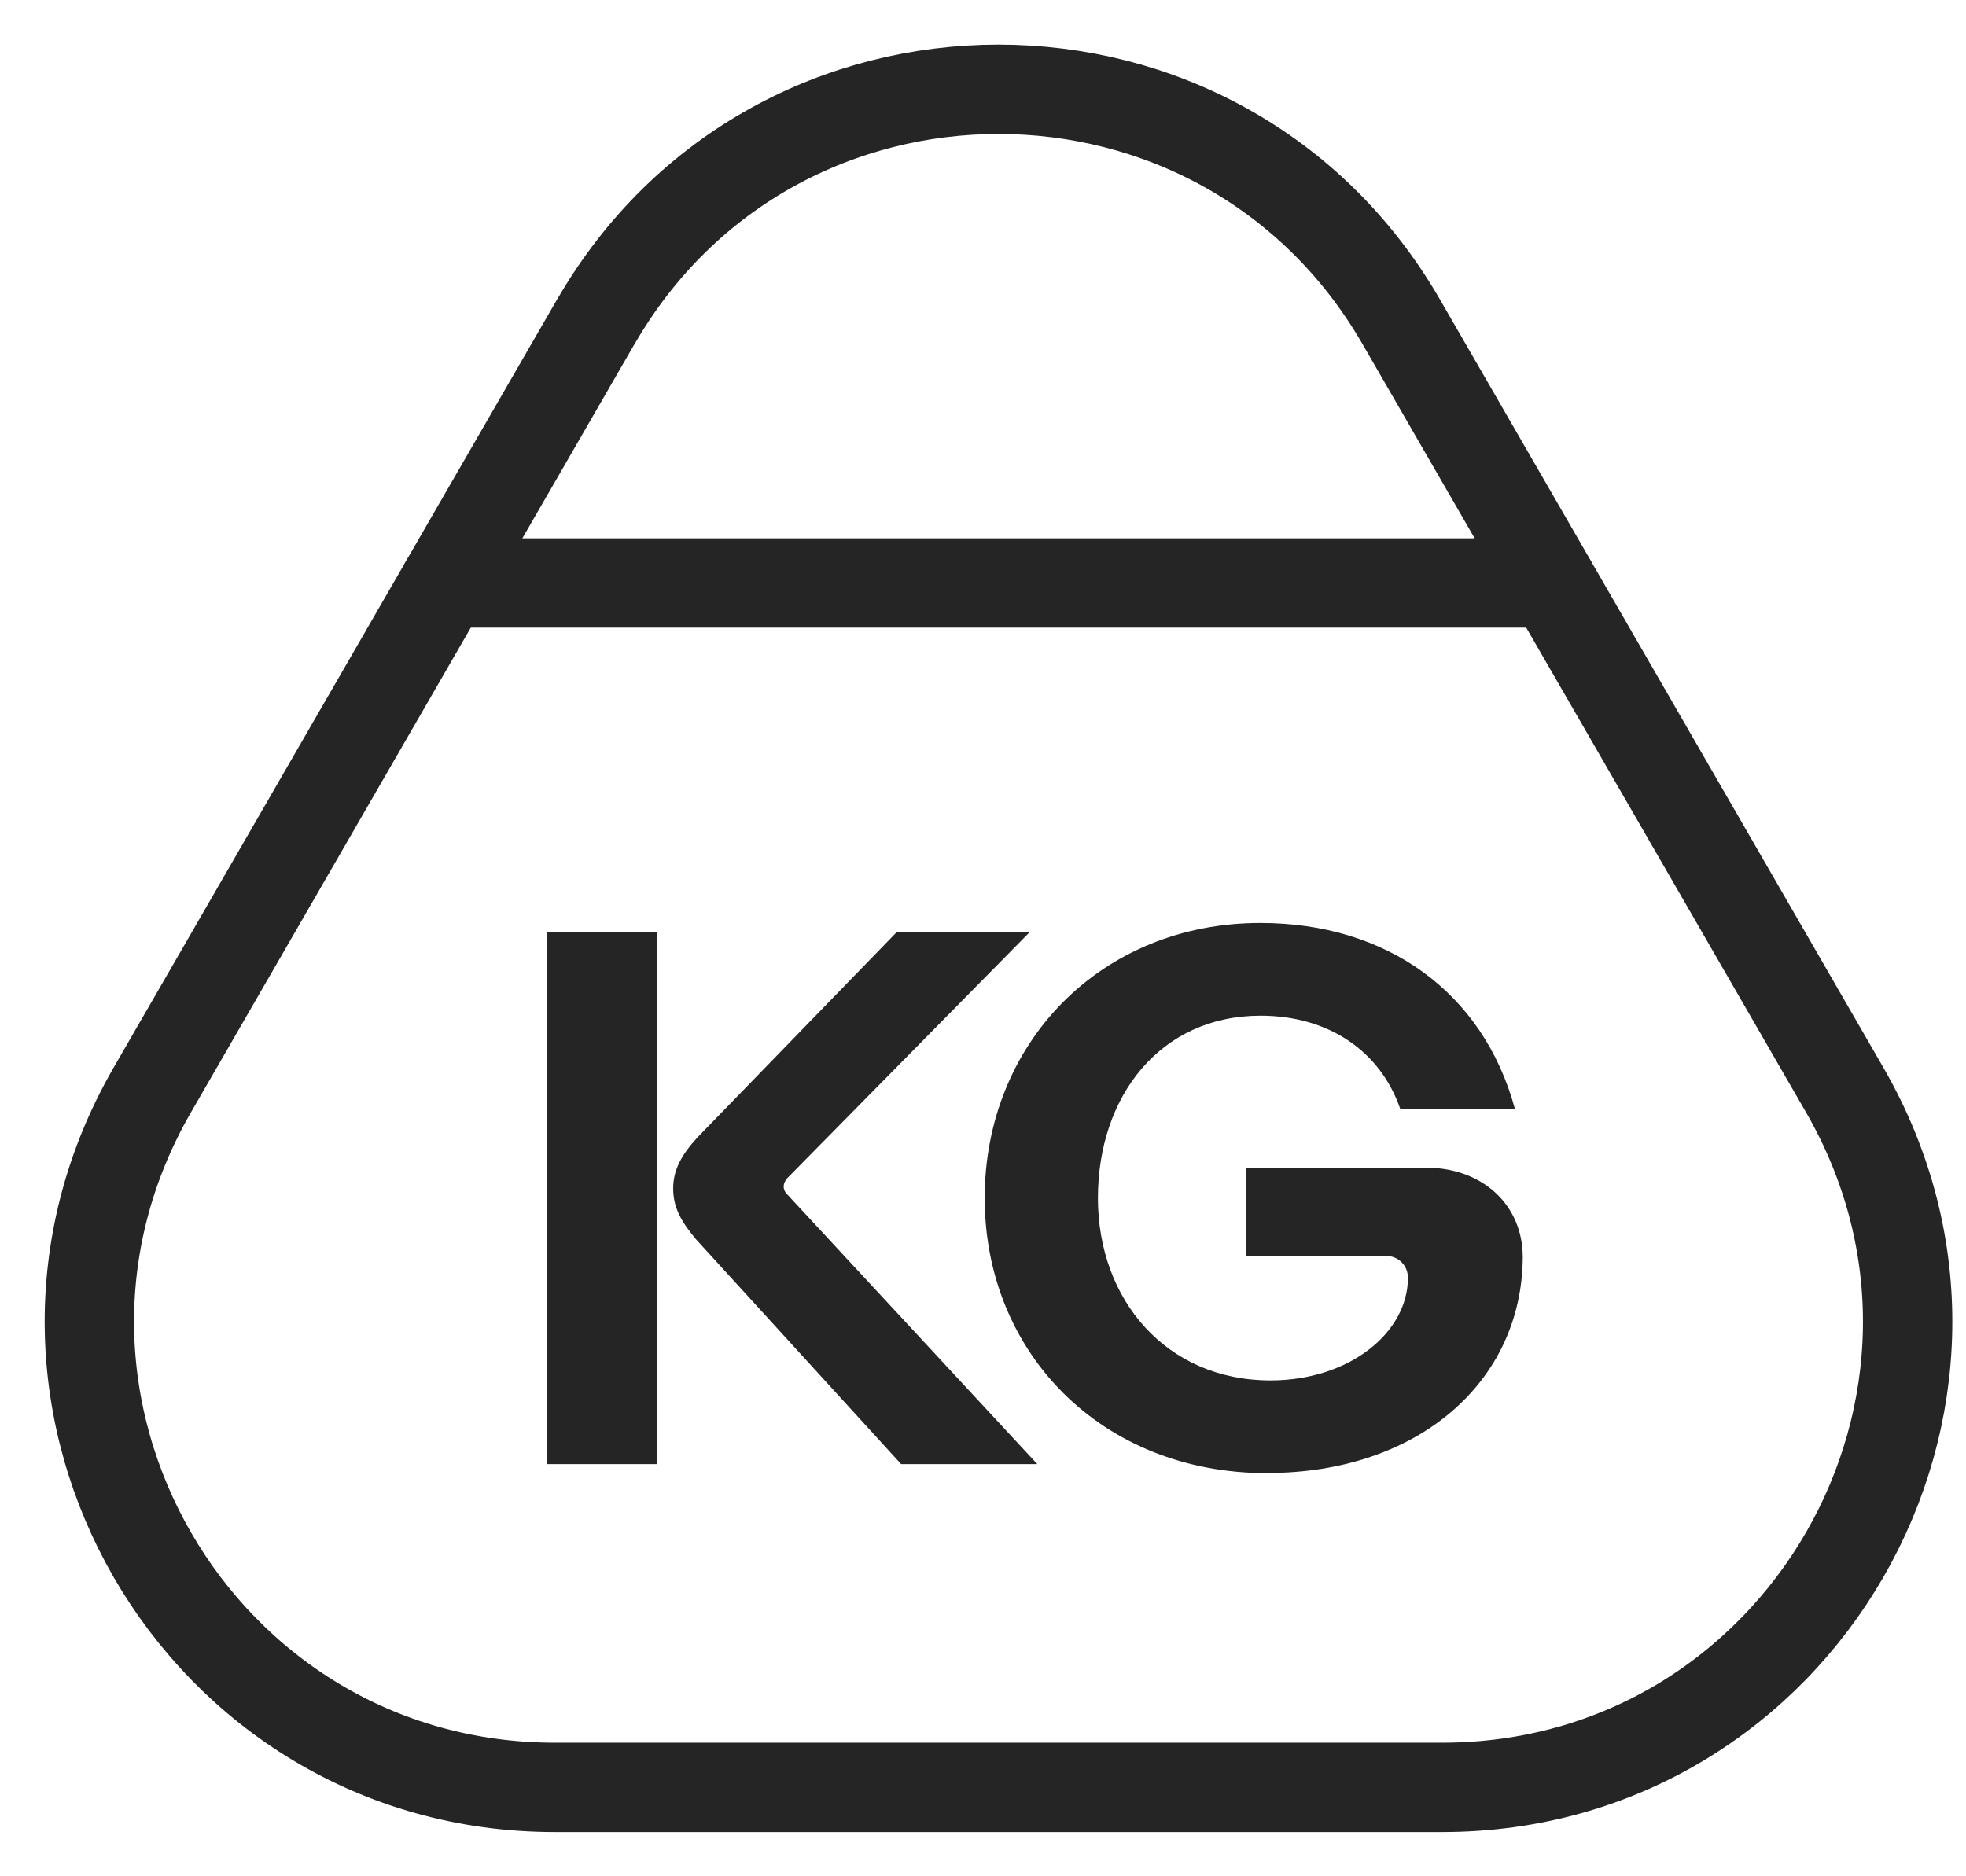
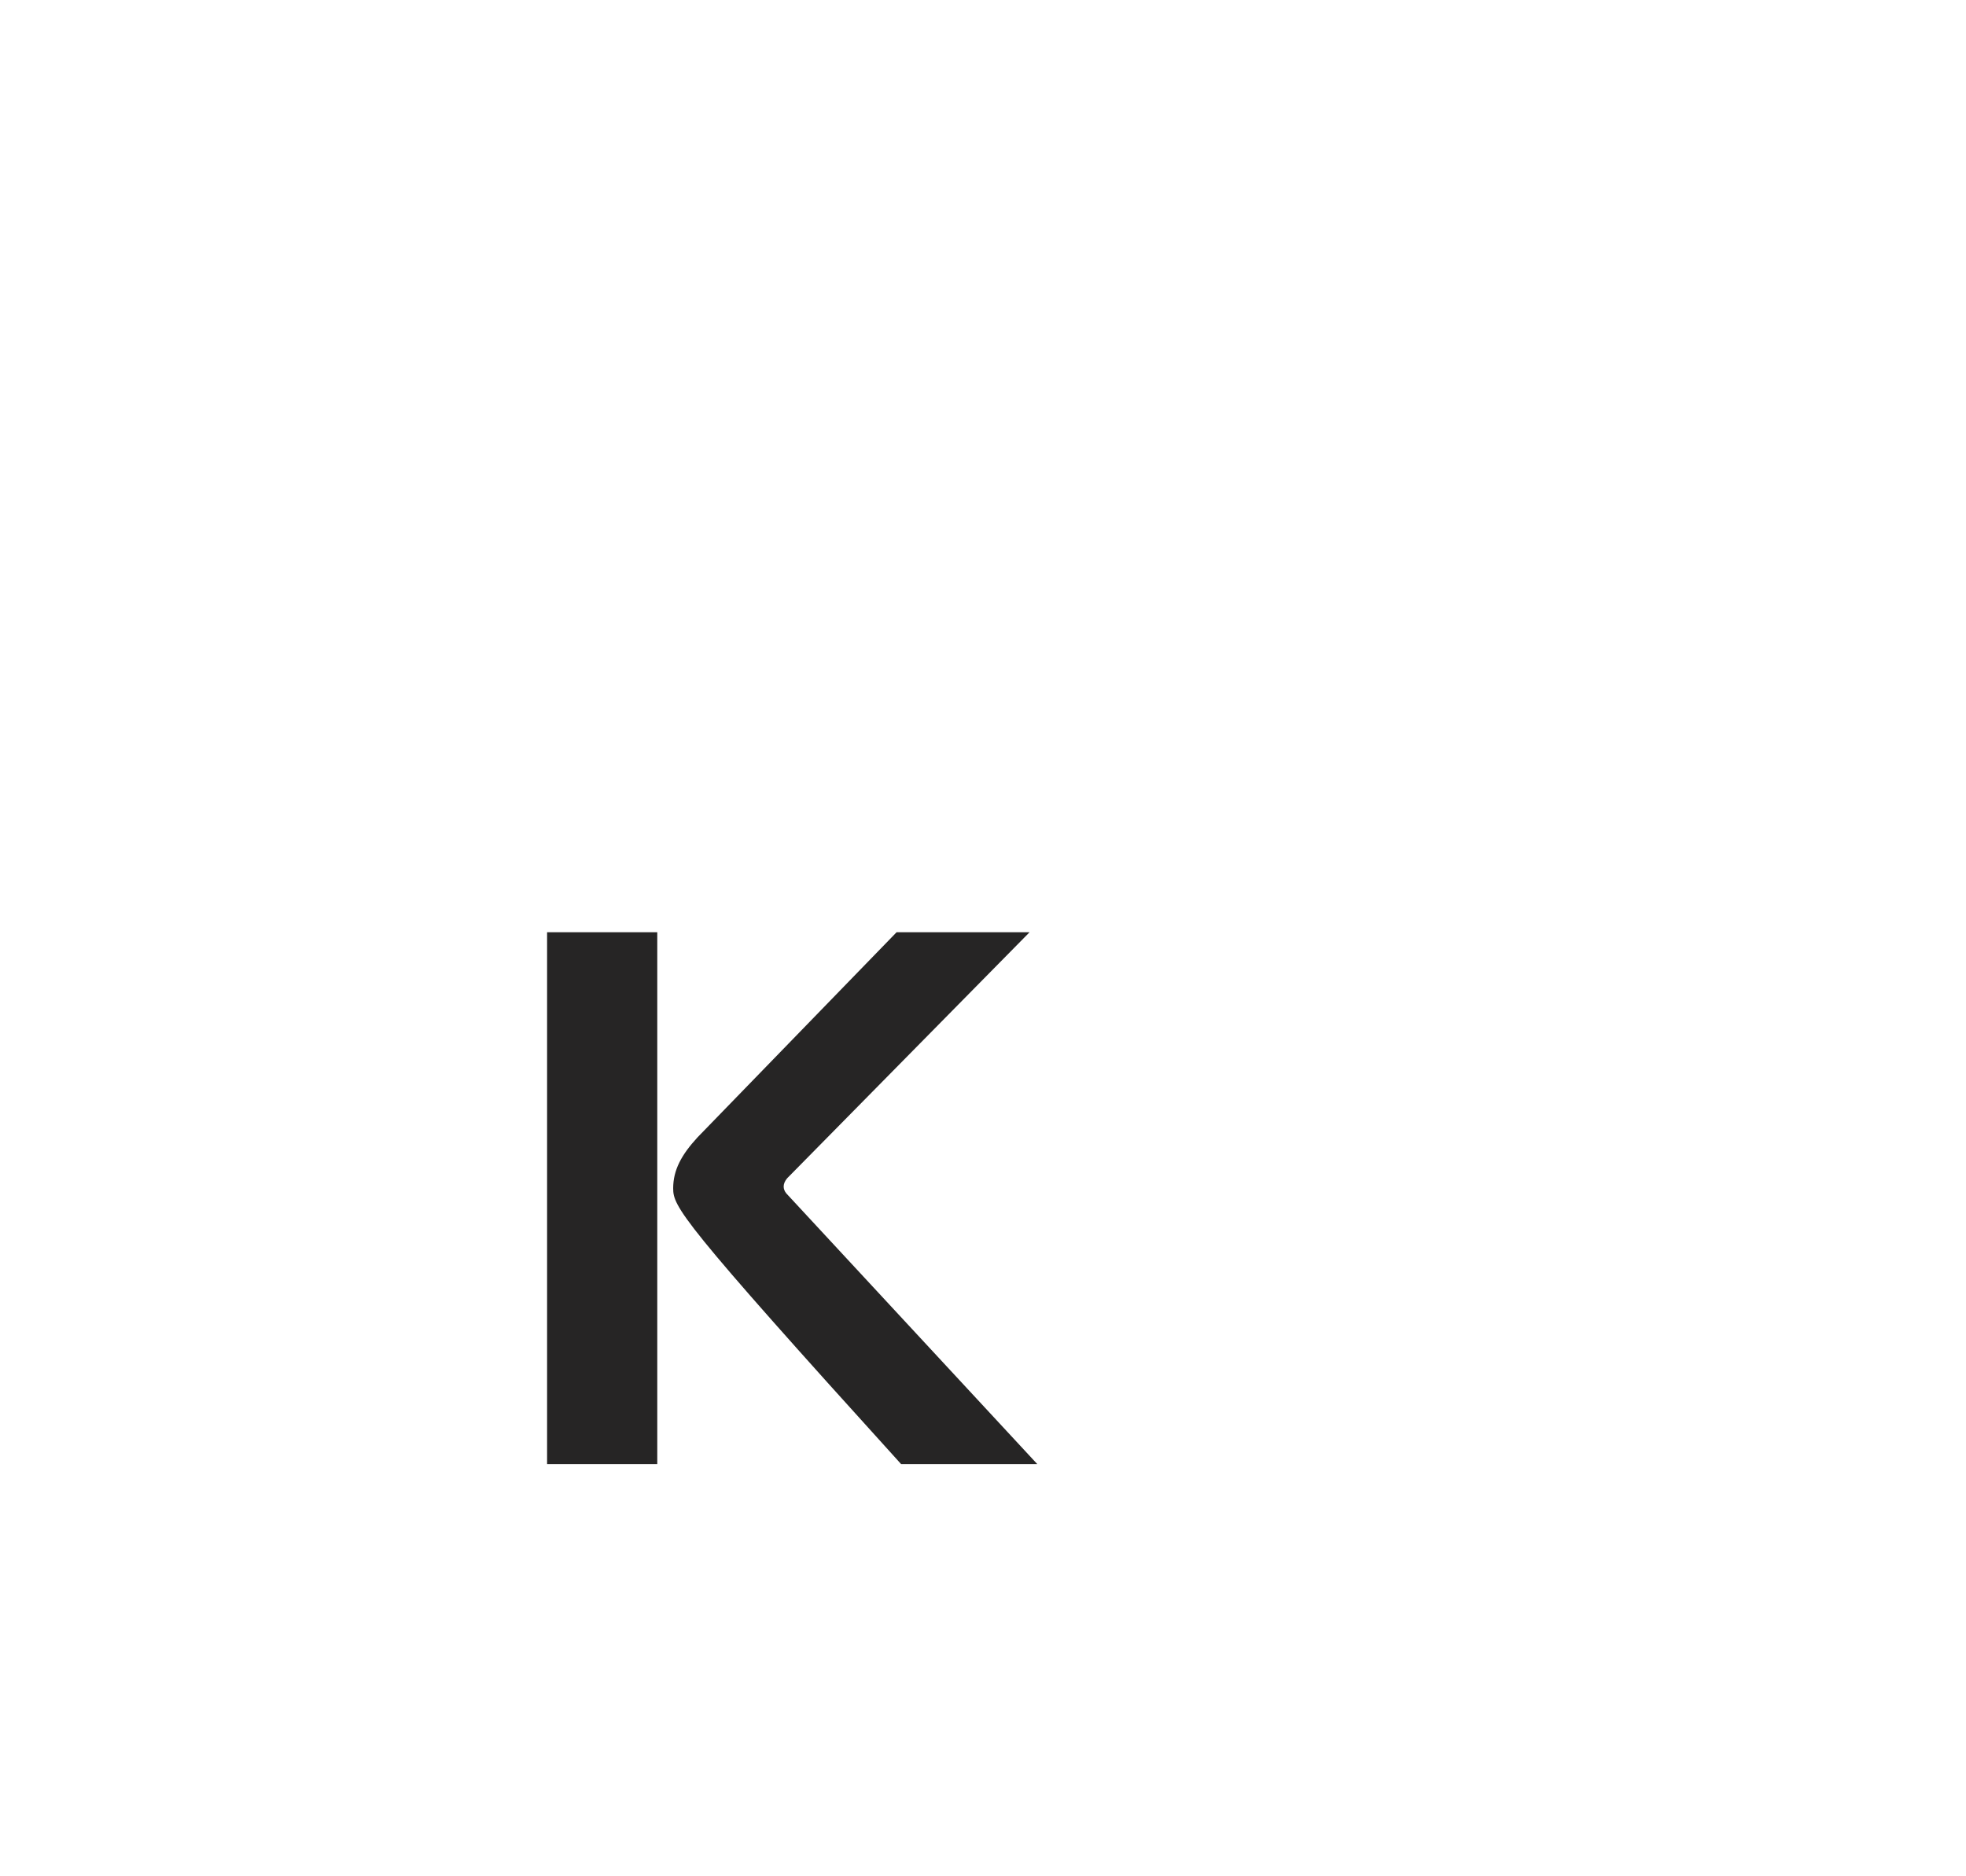
<svg xmlns="http://www.w3.org/2000/svg" width="22" height="21" viewBox="0 0 22 21" fill="none">
-   <path d="M6.667 3.601L1.705 12.198C-0.298 15.668 2.206 20.005 6.211 20.005H16.136C20.141 20.005 22.645 15.668 20.642 12.198L15.68 3.601C13.677 0.132 8.67 0.132 6.668 3.601H6.667Z" stroke="#262525" stroke-linecap="round" stroke-linejoin="round" />
-   <path d="M4.979 6.525H17.366" stroke="#262525" stroke-linecap="round" stroke-linejoin="round" />
-   <path d="M7.355 10.434V16.387H6.122V10.434H7.355ZM11.606 16.387H10.084L7.788 13.87C7.61 13.657 7.533 13.505 7.533 13.3C7.533 13.095 7.626 12.925 7.805 12.73L10.033 10.434H11.521L8.808 13.188C8.758 13.248 8.758 13.308 8.8 13.358L11.606 16.385V16.387Z" fill="#262525" />
-   <path d="M14.182 16.488C12.321 16.488 11.019 15.135 11.019 13.409C11.019 11.683 12.312 10.33 14.105 10.33C15.508 10.33 16.596 11.096 16.953 12.414H15.67C15.449 11.768 14.871 11.368 14.106 11.368C12.984 11.368 12.286 12.269 12.286 13.409C12.286 14.549 13.052 15.45 14.217 15.45C15.101 15.45 15.755 14.914 15.755 14.302C15.755 14.166 15.653 14.055 15.5 14.055H13.944V13.069H15.96C16.58 13.069 17.04 13.477 17.04 14.072C17.032 15.467 15.867 16.486 14.183 16.486L14.182 16.488Z" fill="#262525" />
+   <path d="M7.355 10.434V16.387H6.122V10.434H7.355ZM11.606 16.387H10.084C7.61 13.657 7.533 13.505 7.533 13.3C7.533 13.095 7.626 12.925 7.805 12.73L10.033 10.434H11.521L8.808 13.188C8.758 13.248 8.758 13.308 8.8 13.358L11.606 16.385V16.387Z" fill="#262525" />
</svg>